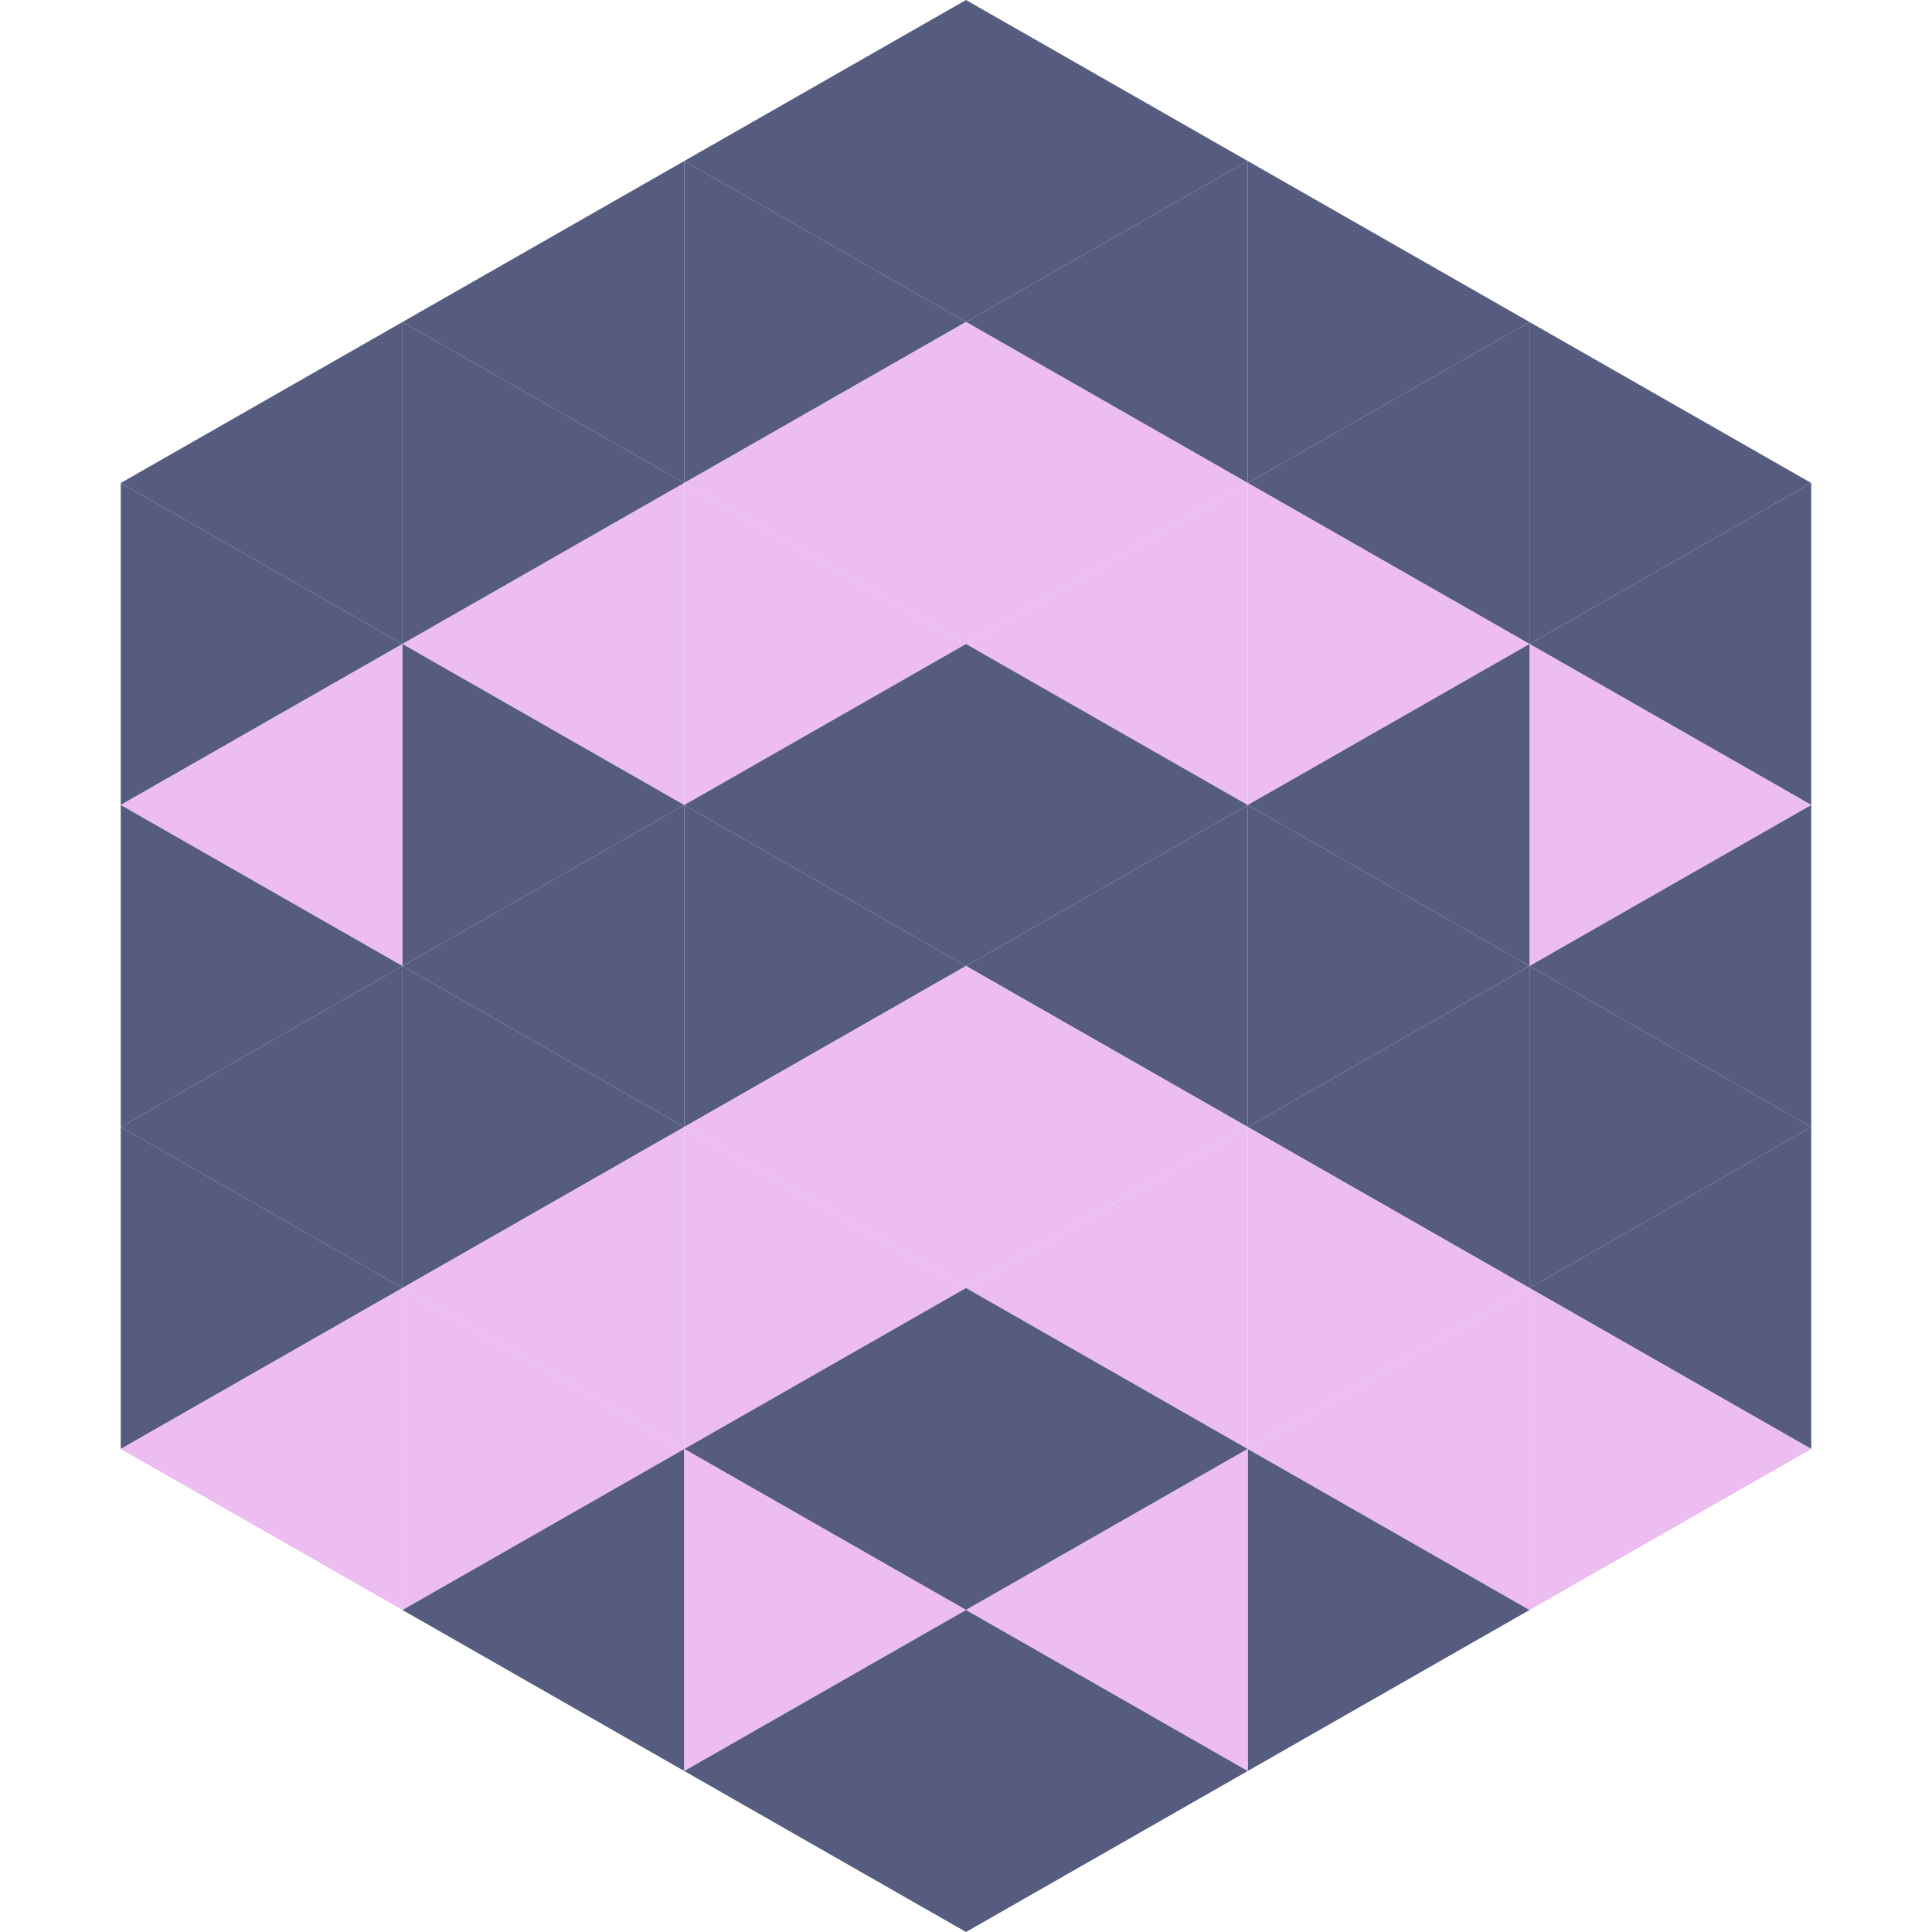
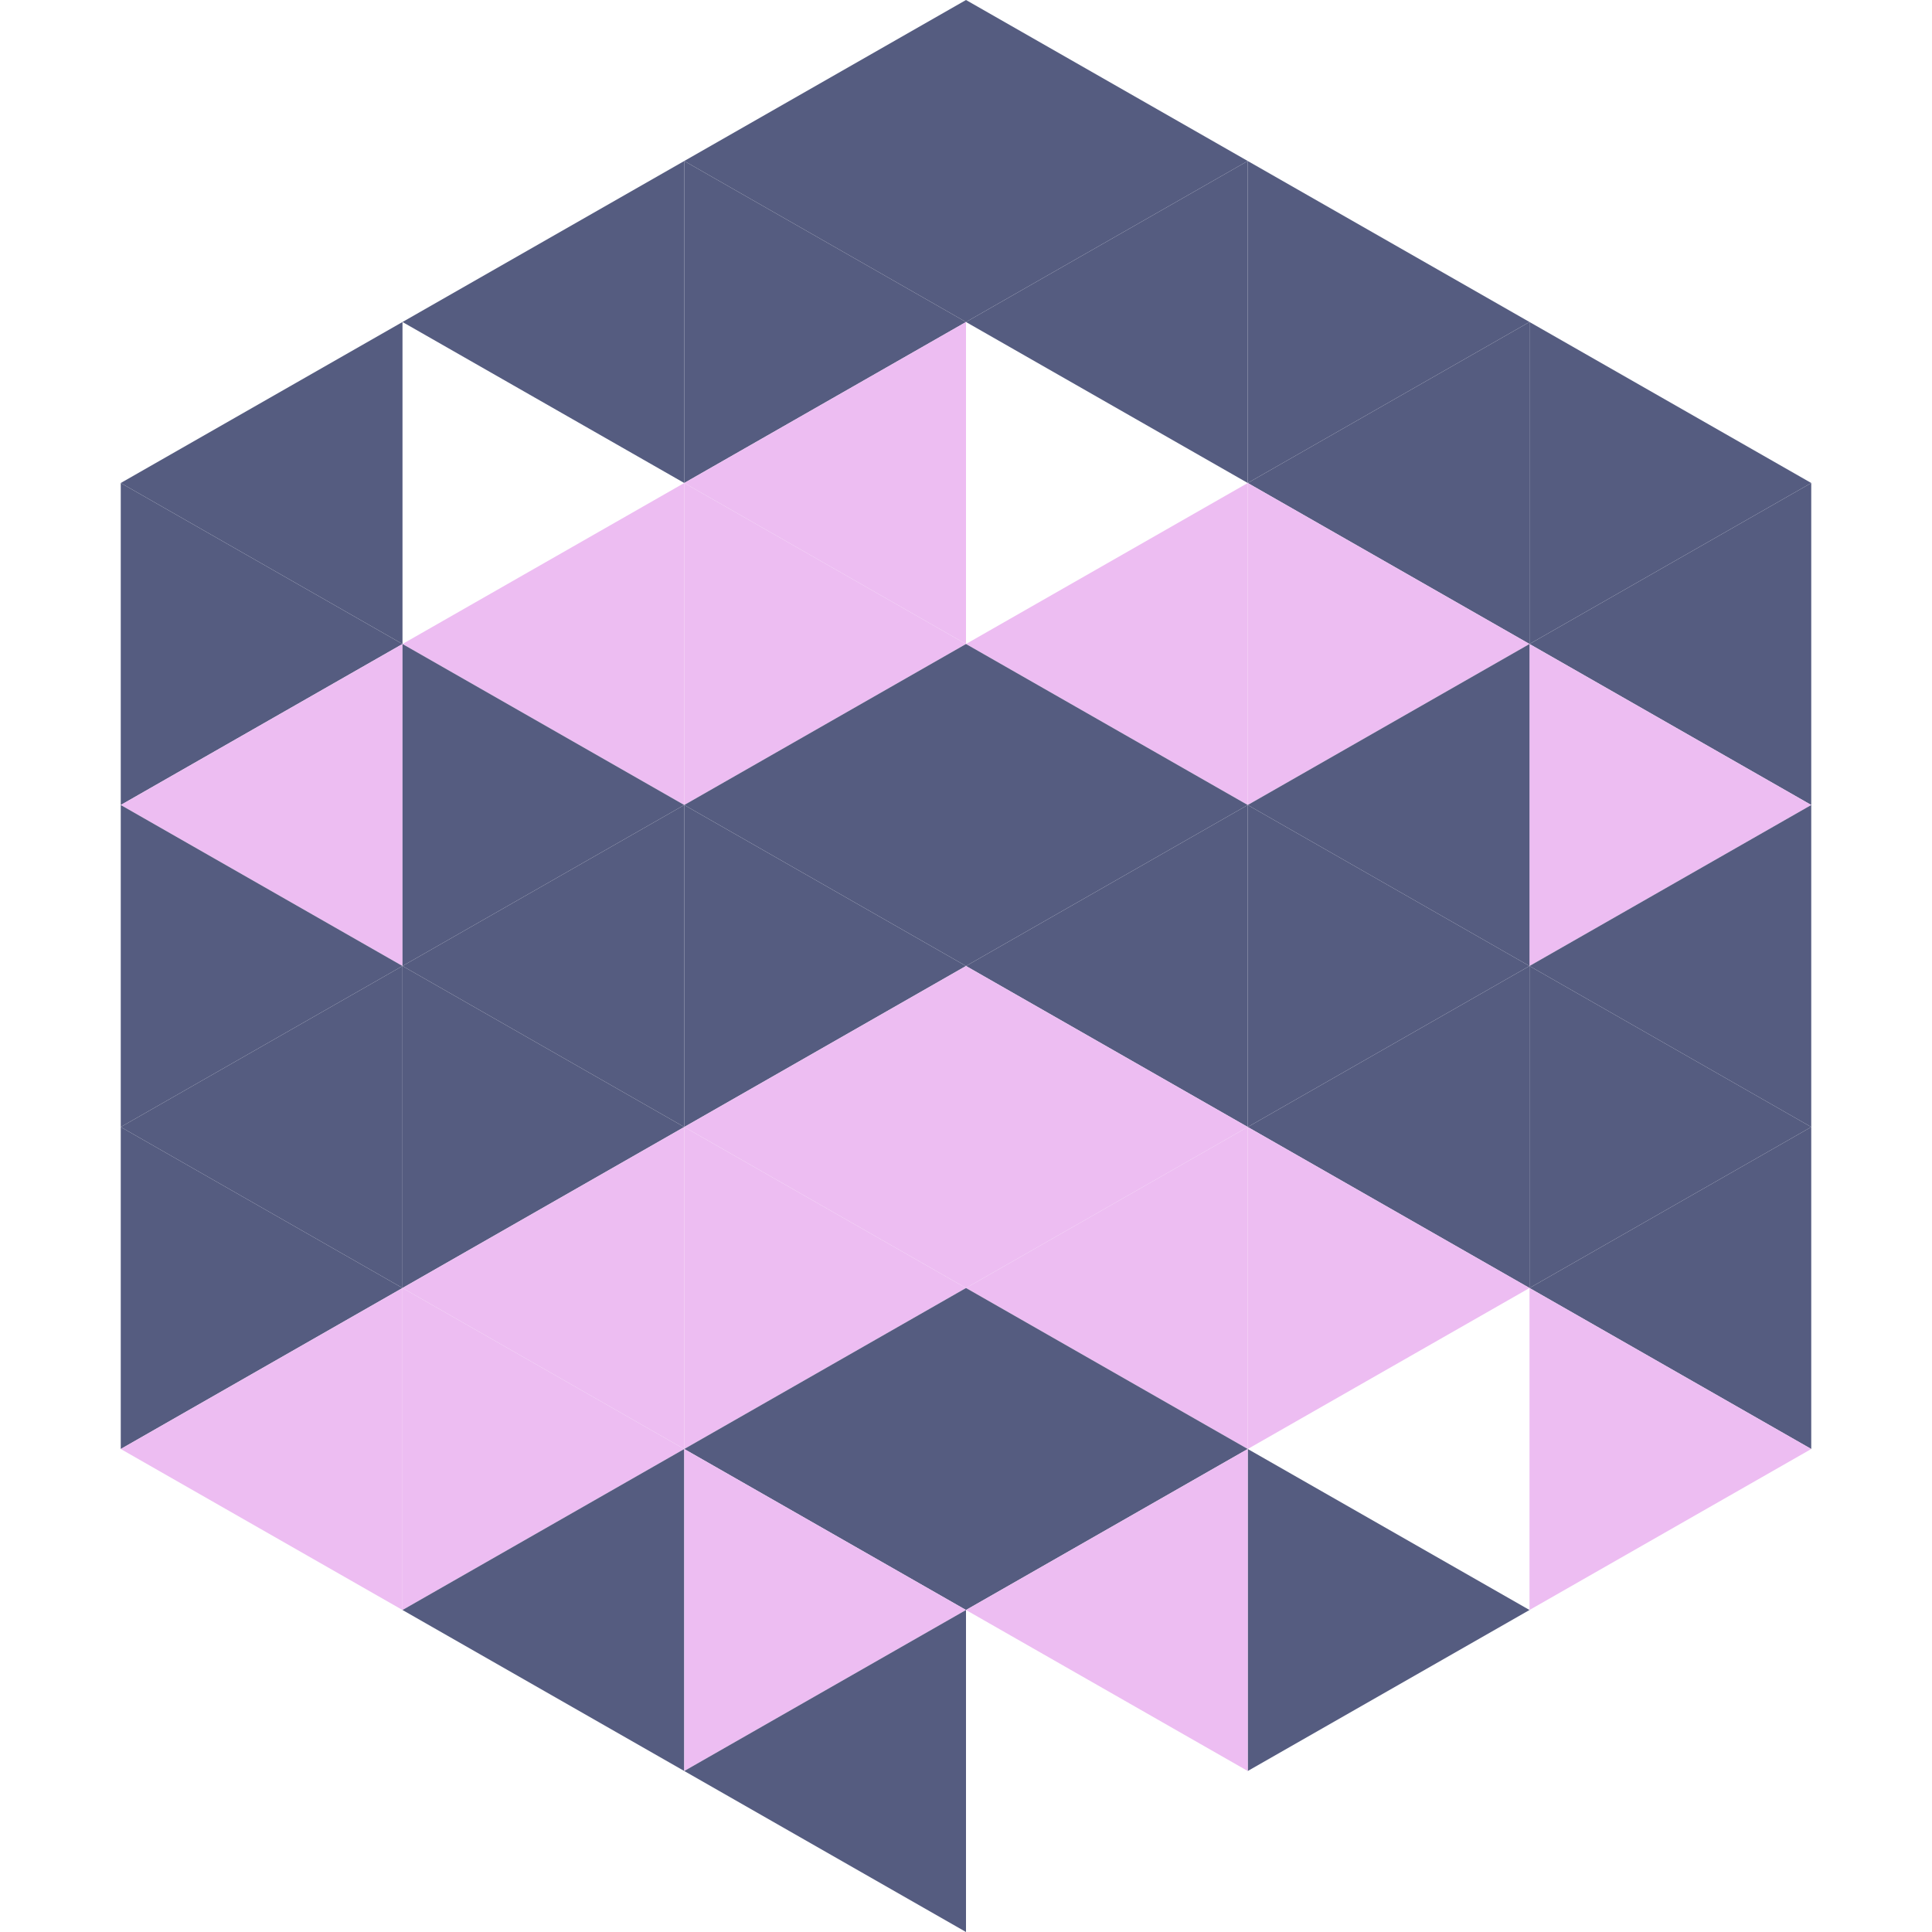
<svg xmlns="http://www.w3.org/2000/svg" width="240" height="240">
  <polygon points="50,40 15,60 50,80" style="fill:rgb(85,92,128)" />
  <polygon points="190,40 225,60 190,80" style="fill:rgb(85,92,128)" />
  <polygon points="15,60 50,80 15,100" style="fill:rgb(85,92,128)" />
  <polygon points="225,60 190,80 225,100" style="fill:rgb(85,92,128)" />
  <polygon points="50,80 15,100 50,120" style="fill:rgb(237,189,242)" />
  <polygon points="190,80 225,100 190,120" style="fill:rgb(237,189,242)" />
  <polygon points="15,100 50,120 15,140" style="fill:rgb(85,92,128)" />
  <polygon points="225,100 190,120 225,140" style="fill:rgb(85,92,128)" />
  <polygon points="50,120 15,140 50,160" style="fill:rgb(85,92,128)" />
  <polygon points="190,120 225,140 190,160" style="fill:rgb(85,92,128)" />
  <polygon points="15,140 50,160 15,180" style="fill:rgb(85,92,128)" />
  <polygon points="225,140 190,160 225,180" style="fill:rgb(85,92,128)" />
  <polygon points="50,160 15,180 50,200" style="fill:rgb(237,189,242)" />
  <polygon points="190,160 225,180 190,200" style="fill:rgb(237,189,242)" />
  <polygon points="15,180 50,200 15,220" style="fill:rgb(255,255,255); fill-opacity:0" />
  <polygon points="225,180 190,200 225,220" style="fill:rgb(255,255,255); fill-opacity:0" />
  <polygon points="50,0 85,20 50,40" style="fill:rgb(255,255,255); fill-opacity:0" />
  <polygon points="190,0 155,20 190,40" style="fill:rgb(255,255,255); fill-opacity:0" />
  <polygon points="85,20 50,40 85,60" style="fill:rgb(85,92,128)" />
  <polygon points="155,20 190,40 155,60" style="fill:rgb(85,92,128)" />
-   <polygon points="50,40 85,60 50,80" style="fill:rgb(85,92,128)" />
  <polygon points="190,40 155,60 190,80" style="fill:rgb(85,92,128)" />
  <polygon points="85,60 50,80 85,100" style="fill:rgb(237,189,242)" />
  <polygon points="155,60 190,80 155,100" style="fill:rgb(237,189,242)" />
  <polygon points="50,80 85,100 50,120" style="fill:rgb(85,92,128)" />
  <polygon points="190,80 155,100 190,120" style="fill:rgb(85,92,128)" />
  <polygon points="85,100 50,120 85,140" style="fill:rgb(85,92,128)" />
  <polygon points="155,100 190,120 155,140" style="fill:rgb(85,92,128)" />
  <polygon points="50,120 85,140 50,160" style="fill:rgb(85,92,128)" />
  <polygon points="190,120 155,140 190,160" style="fill:rgb(85,92,128)" />
  <polygon points="85,140 50,160 85,180" style="fill:rgb(237,189,242)" />
  <polygon points="155,140 190,160 155,180" style="fill:rgb(237,189,242)" />
  <polygon points="50,160 85,180 50,200" style="fill:rgb(237,189,242)" />
-   <polygon points="190,160 155,180 190,200" style="fill:rgb(237,189,242)" />
  <polygon points="85,180 50,200 85,220" style="fill:rgb(85,92,128)" />
  <polygon points="155,180 190,200 155,220" style="fill:rgb(85,92,128)" />
  <polygon points="120,0 85,20 120,40" style="fill:rgb(85,92,128)" />
  <polygon points="120,0 155,20 120,40" style="fill:rgb(85,92,128)" />
  <polygon points="85,20 120,40 85,60" style="fill:rgb(85,92,128)" />
  <polygon points="155,20 120,40 155,60" style="fill:rgb(85,92,128)" />
  <polygon points="120,40 85,60 120,80" style="fill:rgb(237,189,242)" />
-   <polygon points="120,40 155,60 120,80" style="fill:rgb(237,189,242)" />
  <polygon points="85,60 120,80 85,100" style="fill:rgb(237,189,242)" />
  <polygon points="155,60 120,80 155,100" style="fill:rgb(237,189,242)" />
  <polygon points="120,80 85,100 120,120" style="fill:rgb(85,92,128)" />
  <polygon points="120,80 155,100 120,120" style="fill:rgb(85,92,128)" />
  <polygon points="85,100 120,120 85,140" style="fill:rgb(85,92,128)" />
  <polygon points="155,100 120,120 155,140" style="fill:rgb(85,92,128)" />
  <polygon points="120,120 85,140 120,160" style="fill:rgb(237,189,242)" />
  <polygon points="120,120 155,140 120,160" style="fill:rgb(237,189,242)" />
  <polygon points="85,140 120,160 85,180" style="fill:rgb(237,189,242)" />
  <polygon points="155,140 120,160 155,180" style="fill:rgb(237,189,242)" />
  <polygon points="120,160 85,180 120,200" style="fill:rgb(85,92,128)" />
  <polygon points="120,160 155,180 120,200" style="fill:rgb(85,92,128)" />
  <polygon points="85,180 120,200 85,220" style="fill:rgb(237,189,242)" />
  <polygon points="155,180 120,200 155,220" style="fill:rgb(237,189,242)" />
  <polygon points="120,200 85,220 120,240" style="fill:rgb(85,92,128)" />
-   <polygon points="120,200 155,220 120,240" style="fill:rgb(85,92,128)" />
  <polygon points="85,220 120,240 85,260" style="fill:rgb(255,255,255); fill-opacity:0" />
  <polygon points="155,220 120,240 155,260" style="fill:rgb(255,255,255); fill-opacity:0" />
</svg>